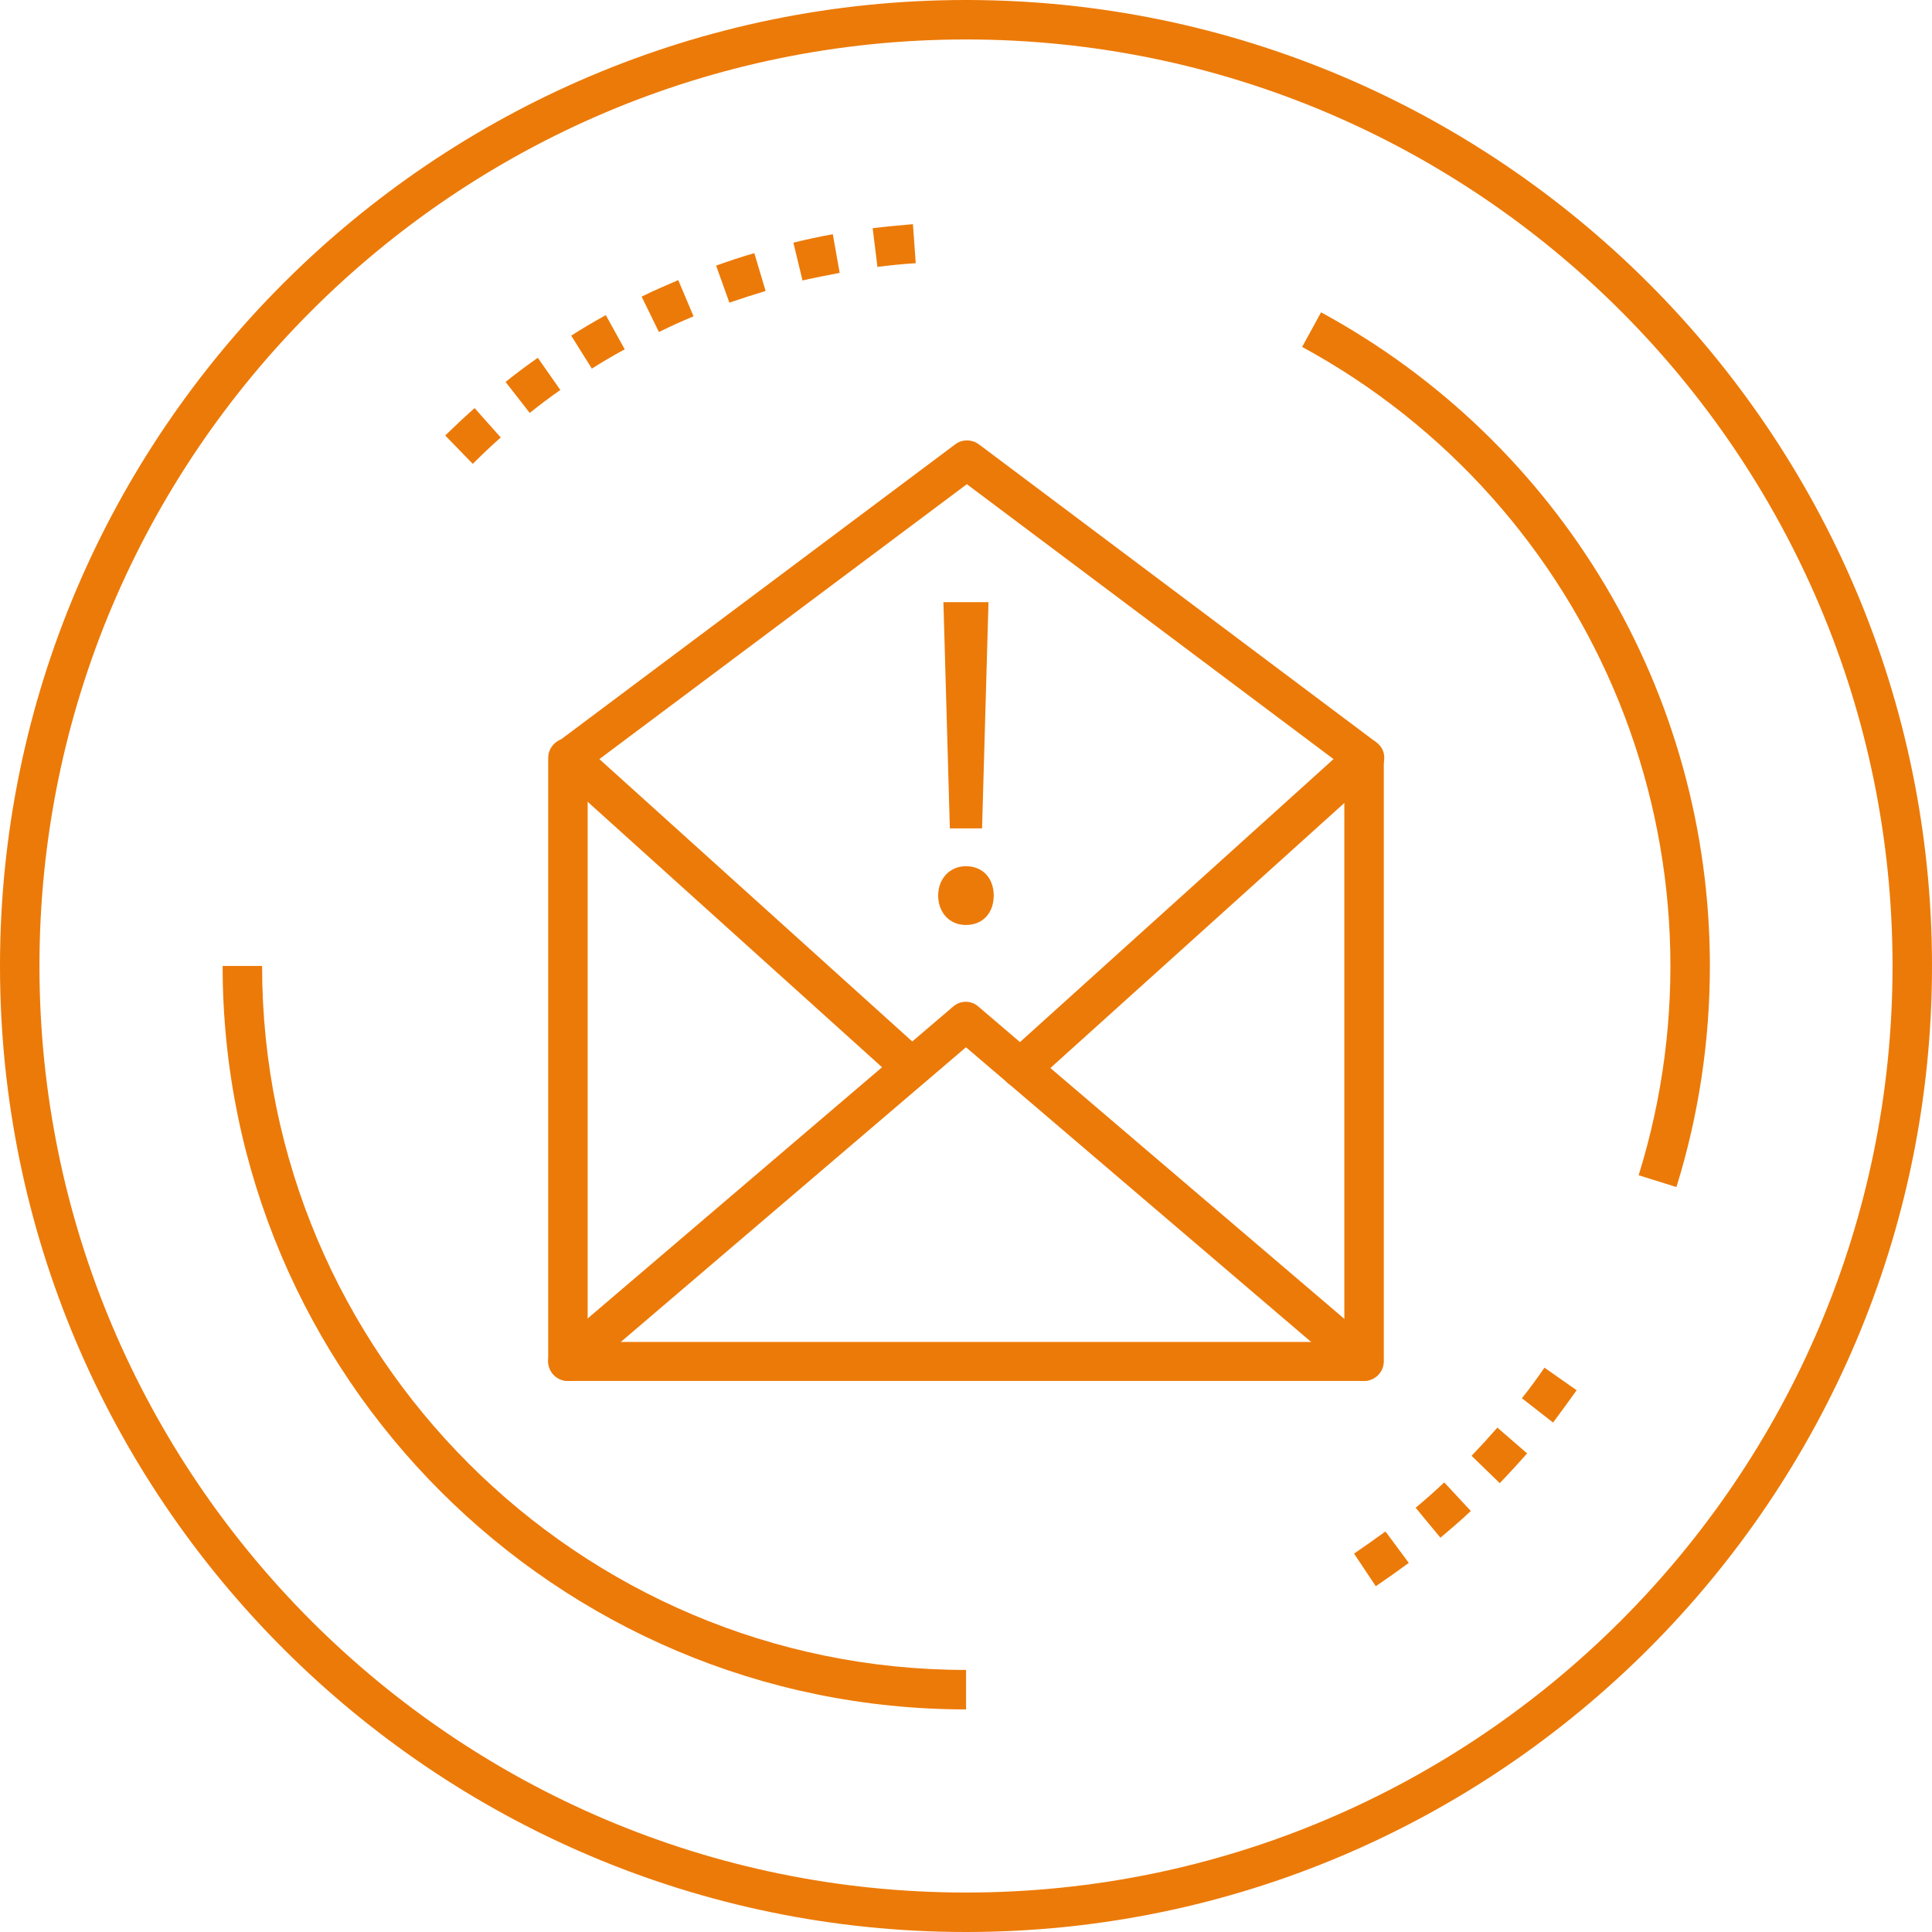
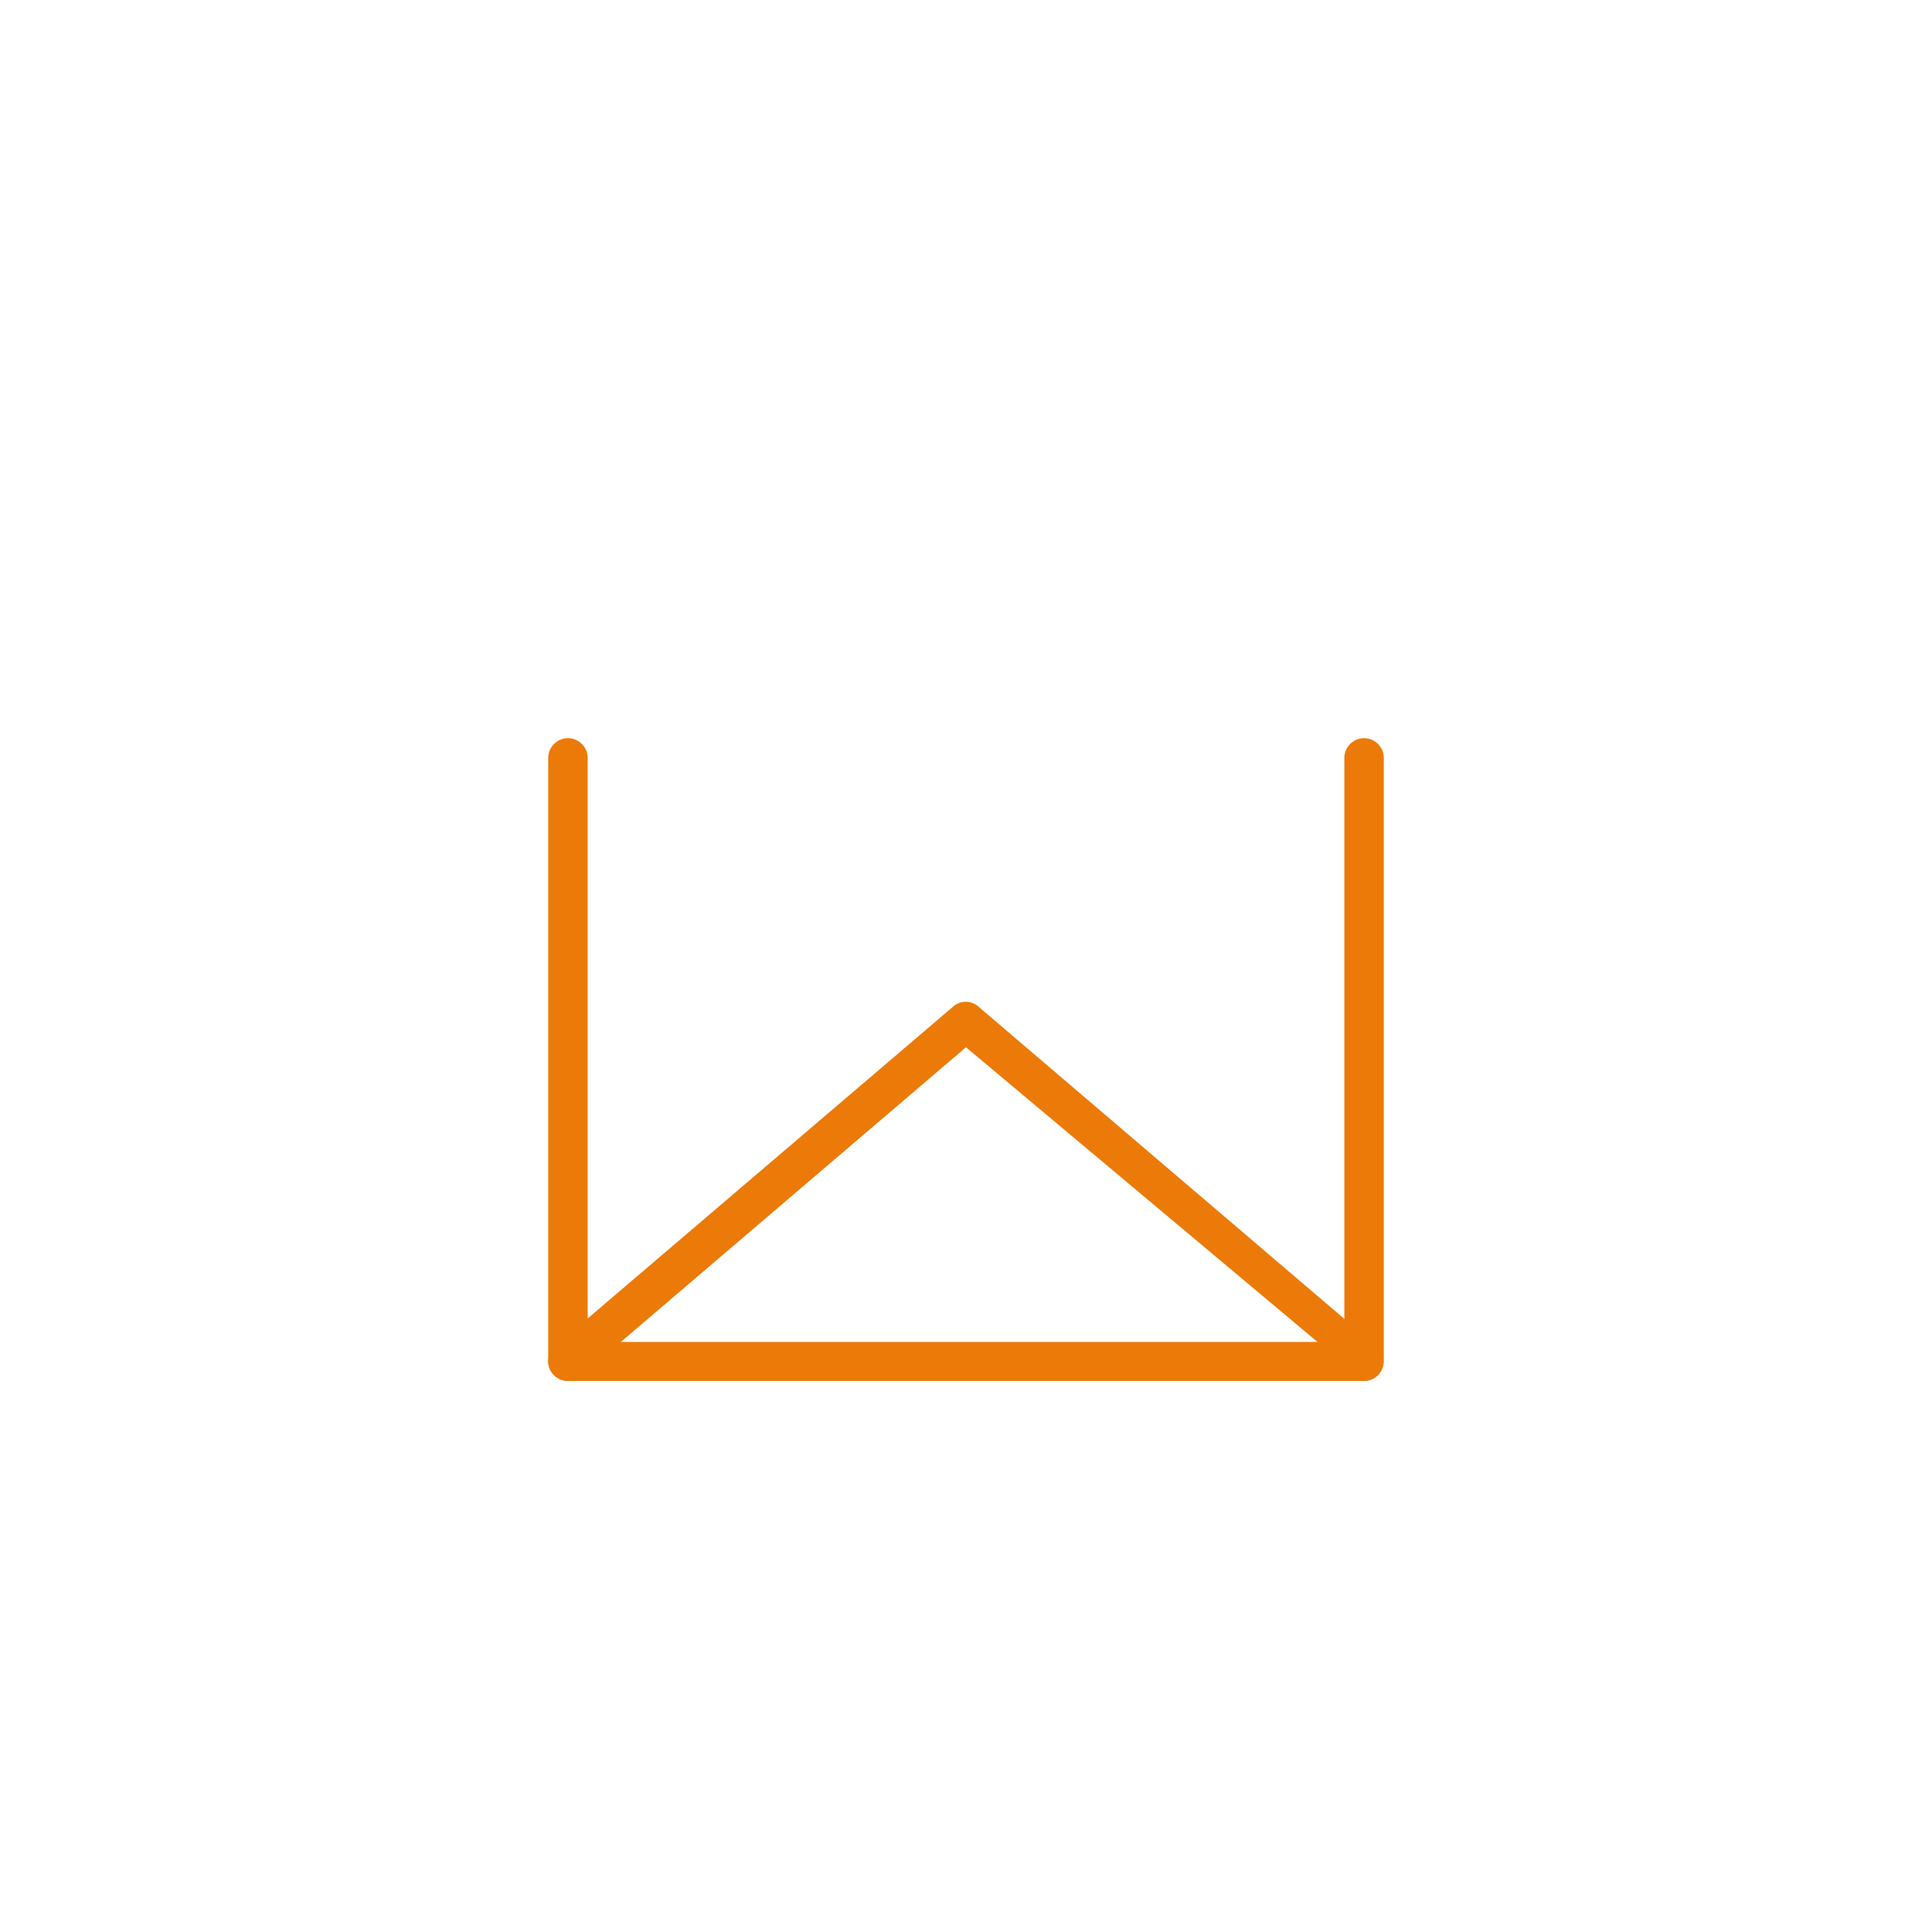
<svg xmlns="http://www.w3.org/2000/svg" width="64" height="64" viewBox="0 0 64 64" fill="none">
  <g clip-path="url(#clip0_5042_28851)">
-     <path d="M32 64C14.36 64 0 49.64 0 32C0 14.36 14.36 0 32 0C49.64 0 64 14.36 64 32C64 49.64 49.64 64 32 64ZM32 1.307C15.067 1.307 1.307 15.08 1.307 32C1.307 48.92 15.08 62.693 32 62.693C48.92 62.693 62.693 48.92 62.693 32C62.693 15.08 48.933 1.307 32 1.307Z" fill="#EC7A08" />
-     <path d="M32.002 56.626C18.428 56.626 7.375 45.586 7.375 31.999H8.682C8.682 44.852 19.148 55.319 32.002 55.319V56.626ZM45.575 52.546L44.855 51.466C45.202 51.226 45.548 50.986 45.895 50.732L46.668 51.773C46.308 52.039 45.948 52.292 45.575 52.546ZM47.722 50.946L46.895 49.946C47.215 49.679 47.535 49.399 47.842 49.106L48.722 50.053C48.402 50.359 48.055 50.653 47.722 50.932V50.946ZM49.682 49.132L48.748 48.226C49.042 47.919 49.322 47.612 49.602 47.292L50.588 48.146C50.295 48.479 49.988 48.812 49.682 49.132ZM51.442 47.119L50.415 46.319C50.682 45.986 50.922 45.653 51.162 45.306L52.228 46.053C51.975 46.412 51.708 46.772 51.442 47.132V47.119ZM55.522 39.319L54.282 38.932C55.886 33.775 55.651 28.221 53.619 23.218C51.586 18.214 47.881 14.07 43.135 11.492L43.762 10.346C51.708 14.666 56.642 22.959 56.642 31.999C56.642 34.492 56.268 36.959 55.535 39.319H55.522ZM15.655 15.359L14.748 14.426C15.068 14.119 15.388 13.812 15.722 13.519L16.588 14.492C16.268 14.772 15.962 15.066 15.668 15.359H15.655ZM17.548 13.679L16.748 12.652C17.095 12.372 17.455 12.106 17.815 11.852L18.562 12.919C18.215 13.159 17.882 13.412 17.548 13.679ZM19.615 12.226L18.922 11.119C19.295 10.879 19.682 10.652 20.068 10.439L20.695 11.572C20.322 11.772 19.962 11.986 19.602 12.212L19.615 12.226ZM21.828 10.999L21.255 9.826C21.655 9.626 22.068 9.452 22.468 9.279L22.975 10.479C22.588 10.639 22.202 10.812 21.828 10.999ZM24.162 10.026L23.722 8.799C24.135 8.652 24.562 8.506 24.988 8.386L25.362 9.639C24.962 9.759 24.548 9.892 24.162 10.026ZM26.588 9.306L26.282 8.039C26.708 7.932 27.148 7.839 27.588 7.759L27.815 9.039C27.402 9.119 26.988 9.199 26.575 9.292L26.588 9.306ZM29.068 8.852L28.908 7.559C29.348 7.506 29.788 7.466 30.242 7.426L30.335 8.719C29.908 8.746 29.495 8.786 29.082 8.839L29.068 8.852Z" fill="#EC7A08" />
    <path d="M45.187 45.746H18.814C18.64 45.746 18.474 45.678 18.352 45.555C18.229 45.433 18.16 45.266 18.16 45.093V25.107C18.16 24.933 18.229 24.767 18.352 24.645C18.474 24.522 18.64 24.453 18.814 24.453C18.987 24.453 19.153 24.522 19.276 24.645C19.398 24.767 19.467 24.933 19.467 25.107V44.453H44.533V25.107C44.533 24.933 44.602 24.767 44.725 24.645C44.847 24.522 45.014 24.453 45.187 24.453C45.36 24.453 45.526 24.522 45.649 24.645C45.771 24.767 45.84 24.933 45.84 25.107V45.093C45.84 45.453 45.547 45.746 45.187 45.746Z" fill="#EC7A08" />
-     <path d="M45.185 45.745C45.029 45.743 44.878 45.686 44.759 45.586L31.999 34.692L19.239 45.586C19.108 45.698 18.937 45.755 18.765 45.742C18.592 45.73 18.432 45.65 18.319 45.519C18.206 45.388 18.149 45.218 18.162 45.045C18.174 44.873 18.255 44.712 18.385 44.599L31.572 33.346C31.812 33.132 32.172 33.132 32.412 33.346L45.599 44.599C45.879 44.825 45.905 45.239 45.665 45.519C45.532 45.666 45.359 45.745 45.172 45.745H45.185Z" fill="#EC7A08" />
-     <path d="M33.802 36.026C33.628 36.026 33.442 35.96 33.322 35.813C33.207 35.684 33.148 35.515 33.158 35.342C33.169 35.17 33.246 35.008 33.375 34.893L44.175 25.146L32.028 16.04L19.855 25.146L30.655 34.893C30.77 35.012 30.836 35.169 30.84 35.334C30.843 35.499 30.784 35.66 30.674 35.783C30.565 35.906 30.412 35.983 30.248 35.999C30.083 36.014 29.919 35.967 29.788 35.867L18.402 25.6C18.33 25.537 18.274 25.459 18.237 25.371C18.2 25.283 18.183 25.188 18.188 25.093C18.188 24.893 18.295 24.72 18.442 24.6L31.642 14.72C31.868 14.546 32.188 14.546 32.428 14.72L45.602 24.6C45.762 24.72 45.855 24.893 45.855 25.093C45.855 25.293 45.788 25.48 45.642 25.6L34.255 35.867C34.135 35.973 33.975 36.04 33.815 36.04L33.802 36.026Z" fill="#EC7A08" />
-     <path d="M31.078 29.667C31.078 29.107 31.465 28.694 31.998 28.694C32.558 28.694 32.918 29.094 32.918 29.667C32.918 30.241 32.558 30.641 31.998 30.641C31.438 30.641 31.078 30.214 31.078 29.667ZM31.465 27.441L31.252 19.947H32.745L32.532 27.441H31.465Z" fill="#EC7A08" />
+     <path d="M45.185 45.745L31.999 34.692L19.239 45.586C19.108 45.698 18.937 45.755 18.765 45.742C18.592 45.73 18.432 45.65 18.319 45.519C18.206 45.388 18.149 45.218 18.162 45.045C18.174 44.873 18.255 44.712 18.385 44.599L31.572 33.346C31.812 33.132 32.172 33.132 32.412 33.346L45.599 44.599C45.879 44.825 45.905 45.239 45.665 45.519C45.532 45.666 45.359 45.745 45.172 45.745H45.185Z" fill="#EC7A08" />
  </g>
  <defs>
    <clipPath id="clip0_5042_28851">
      <rect width="64" height="64" fill="white" />
    </clipPath>
  </defs>
</svg>